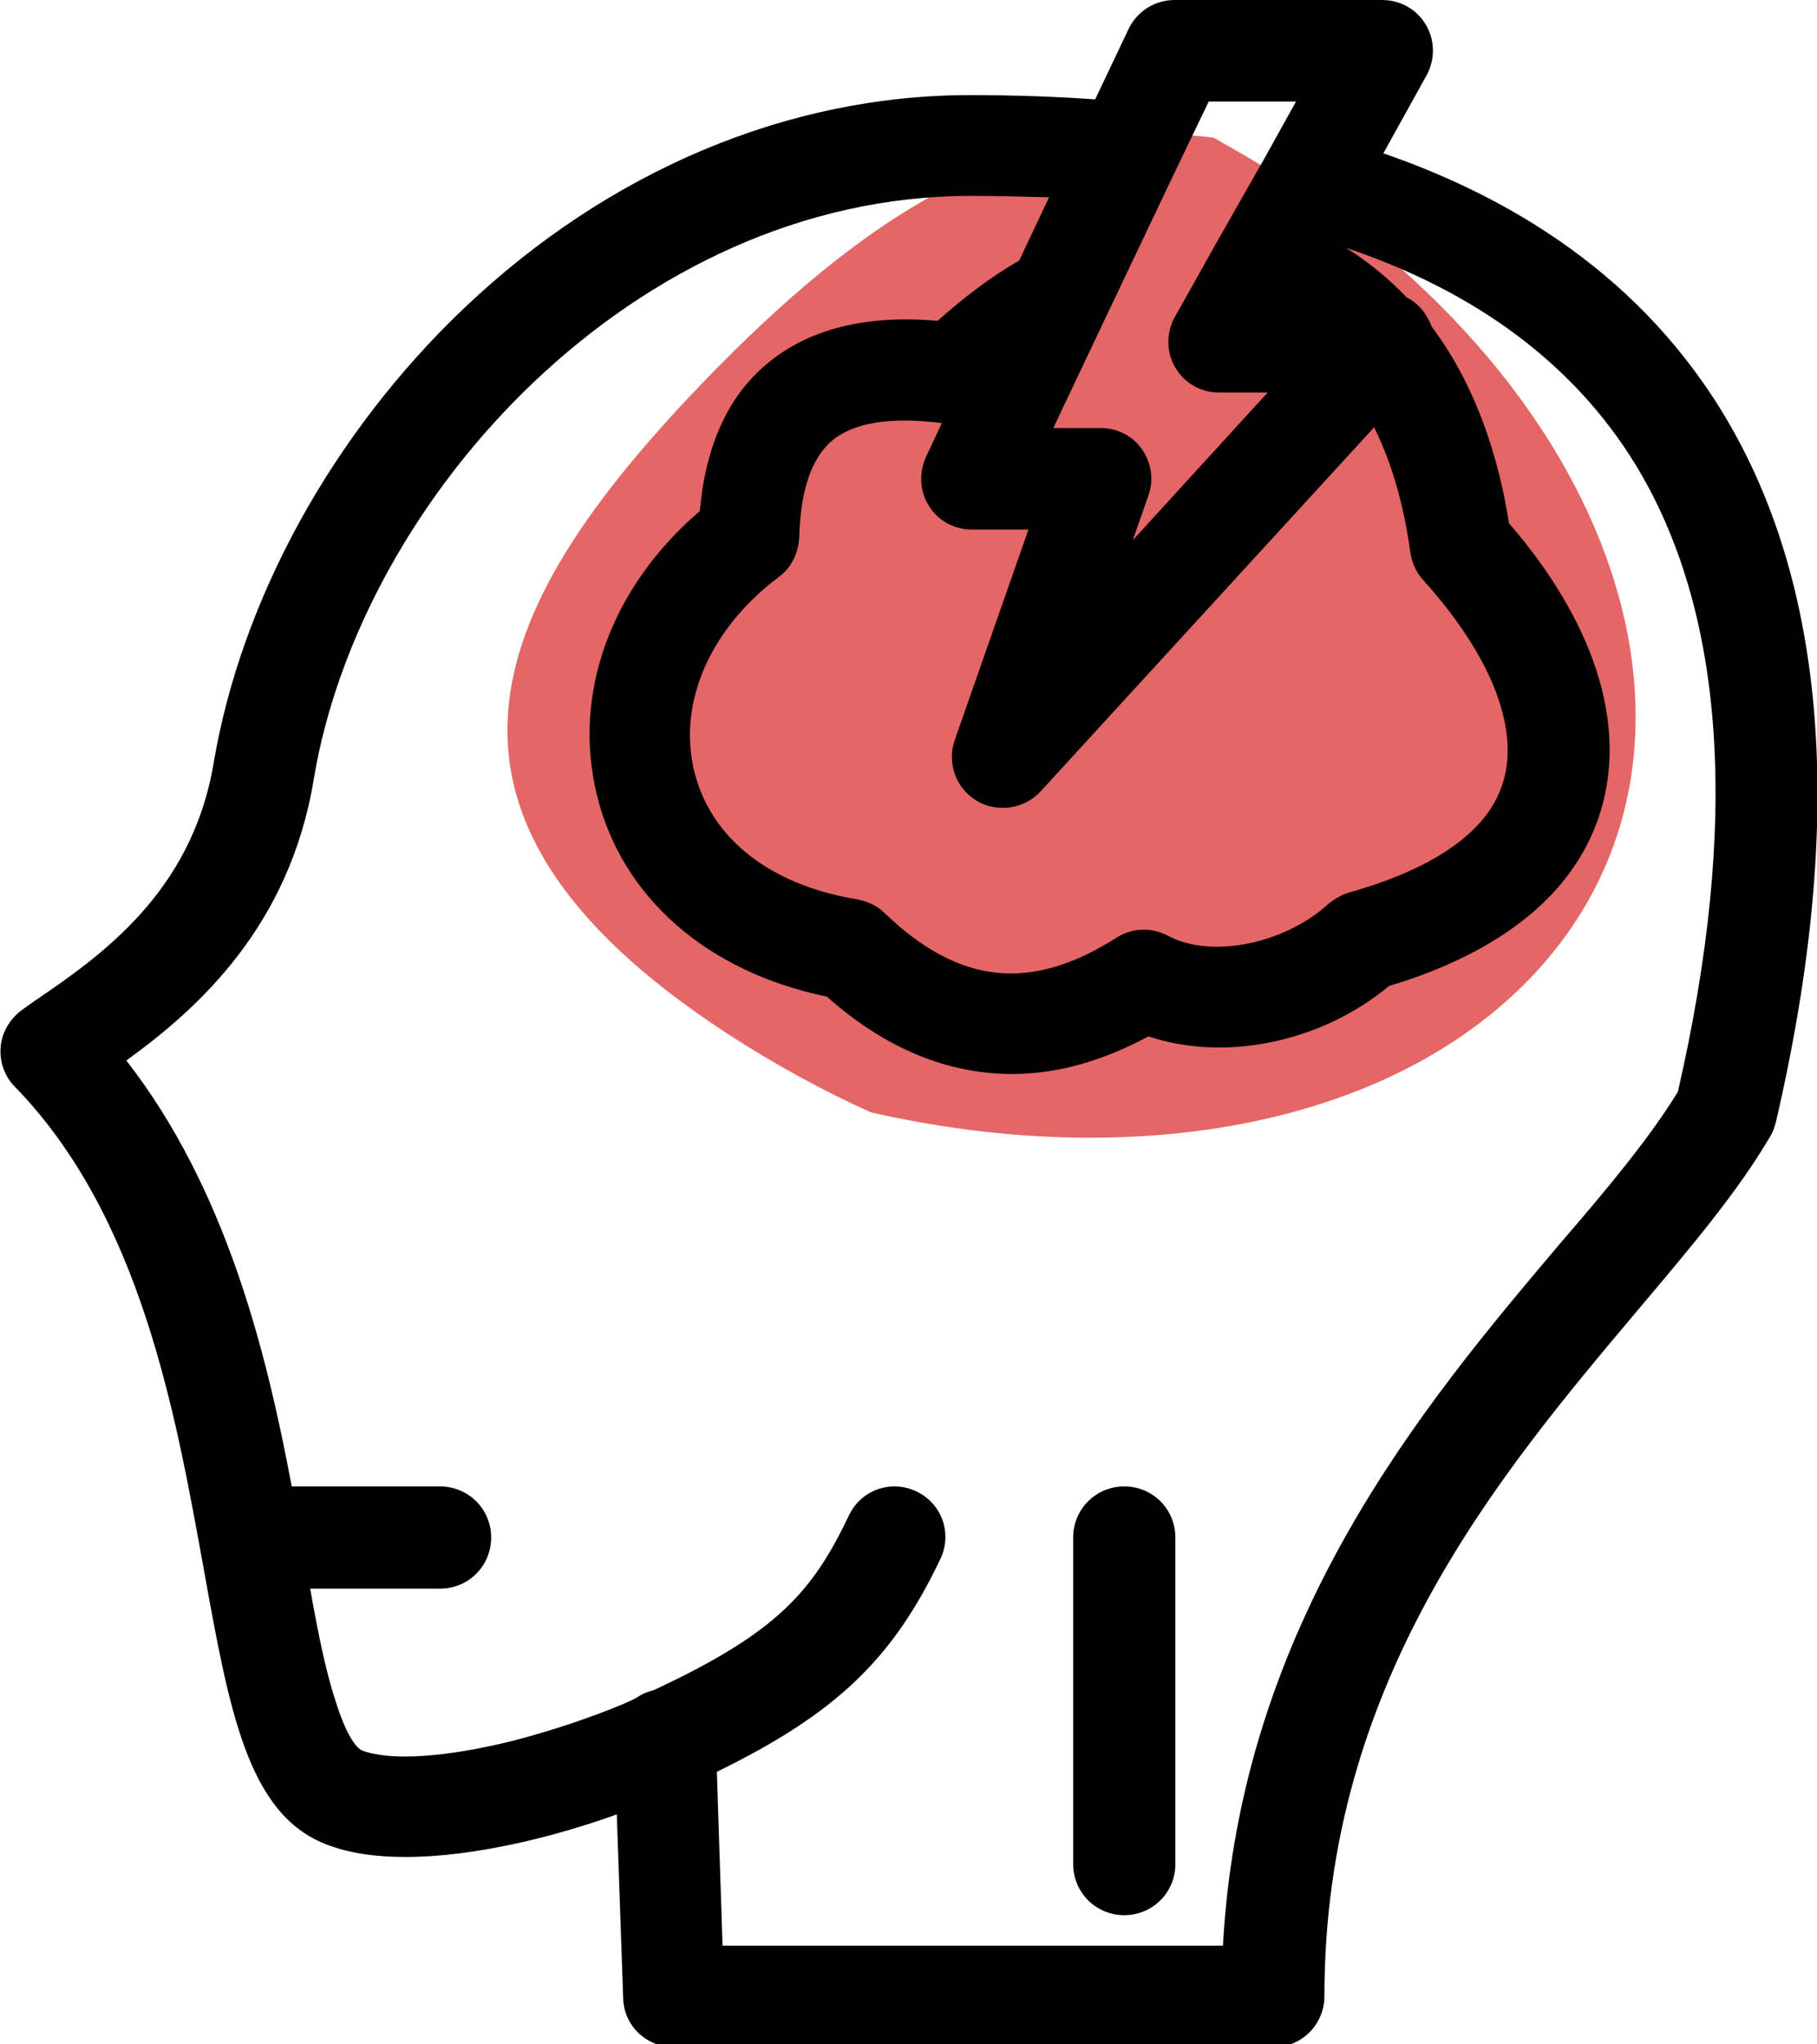
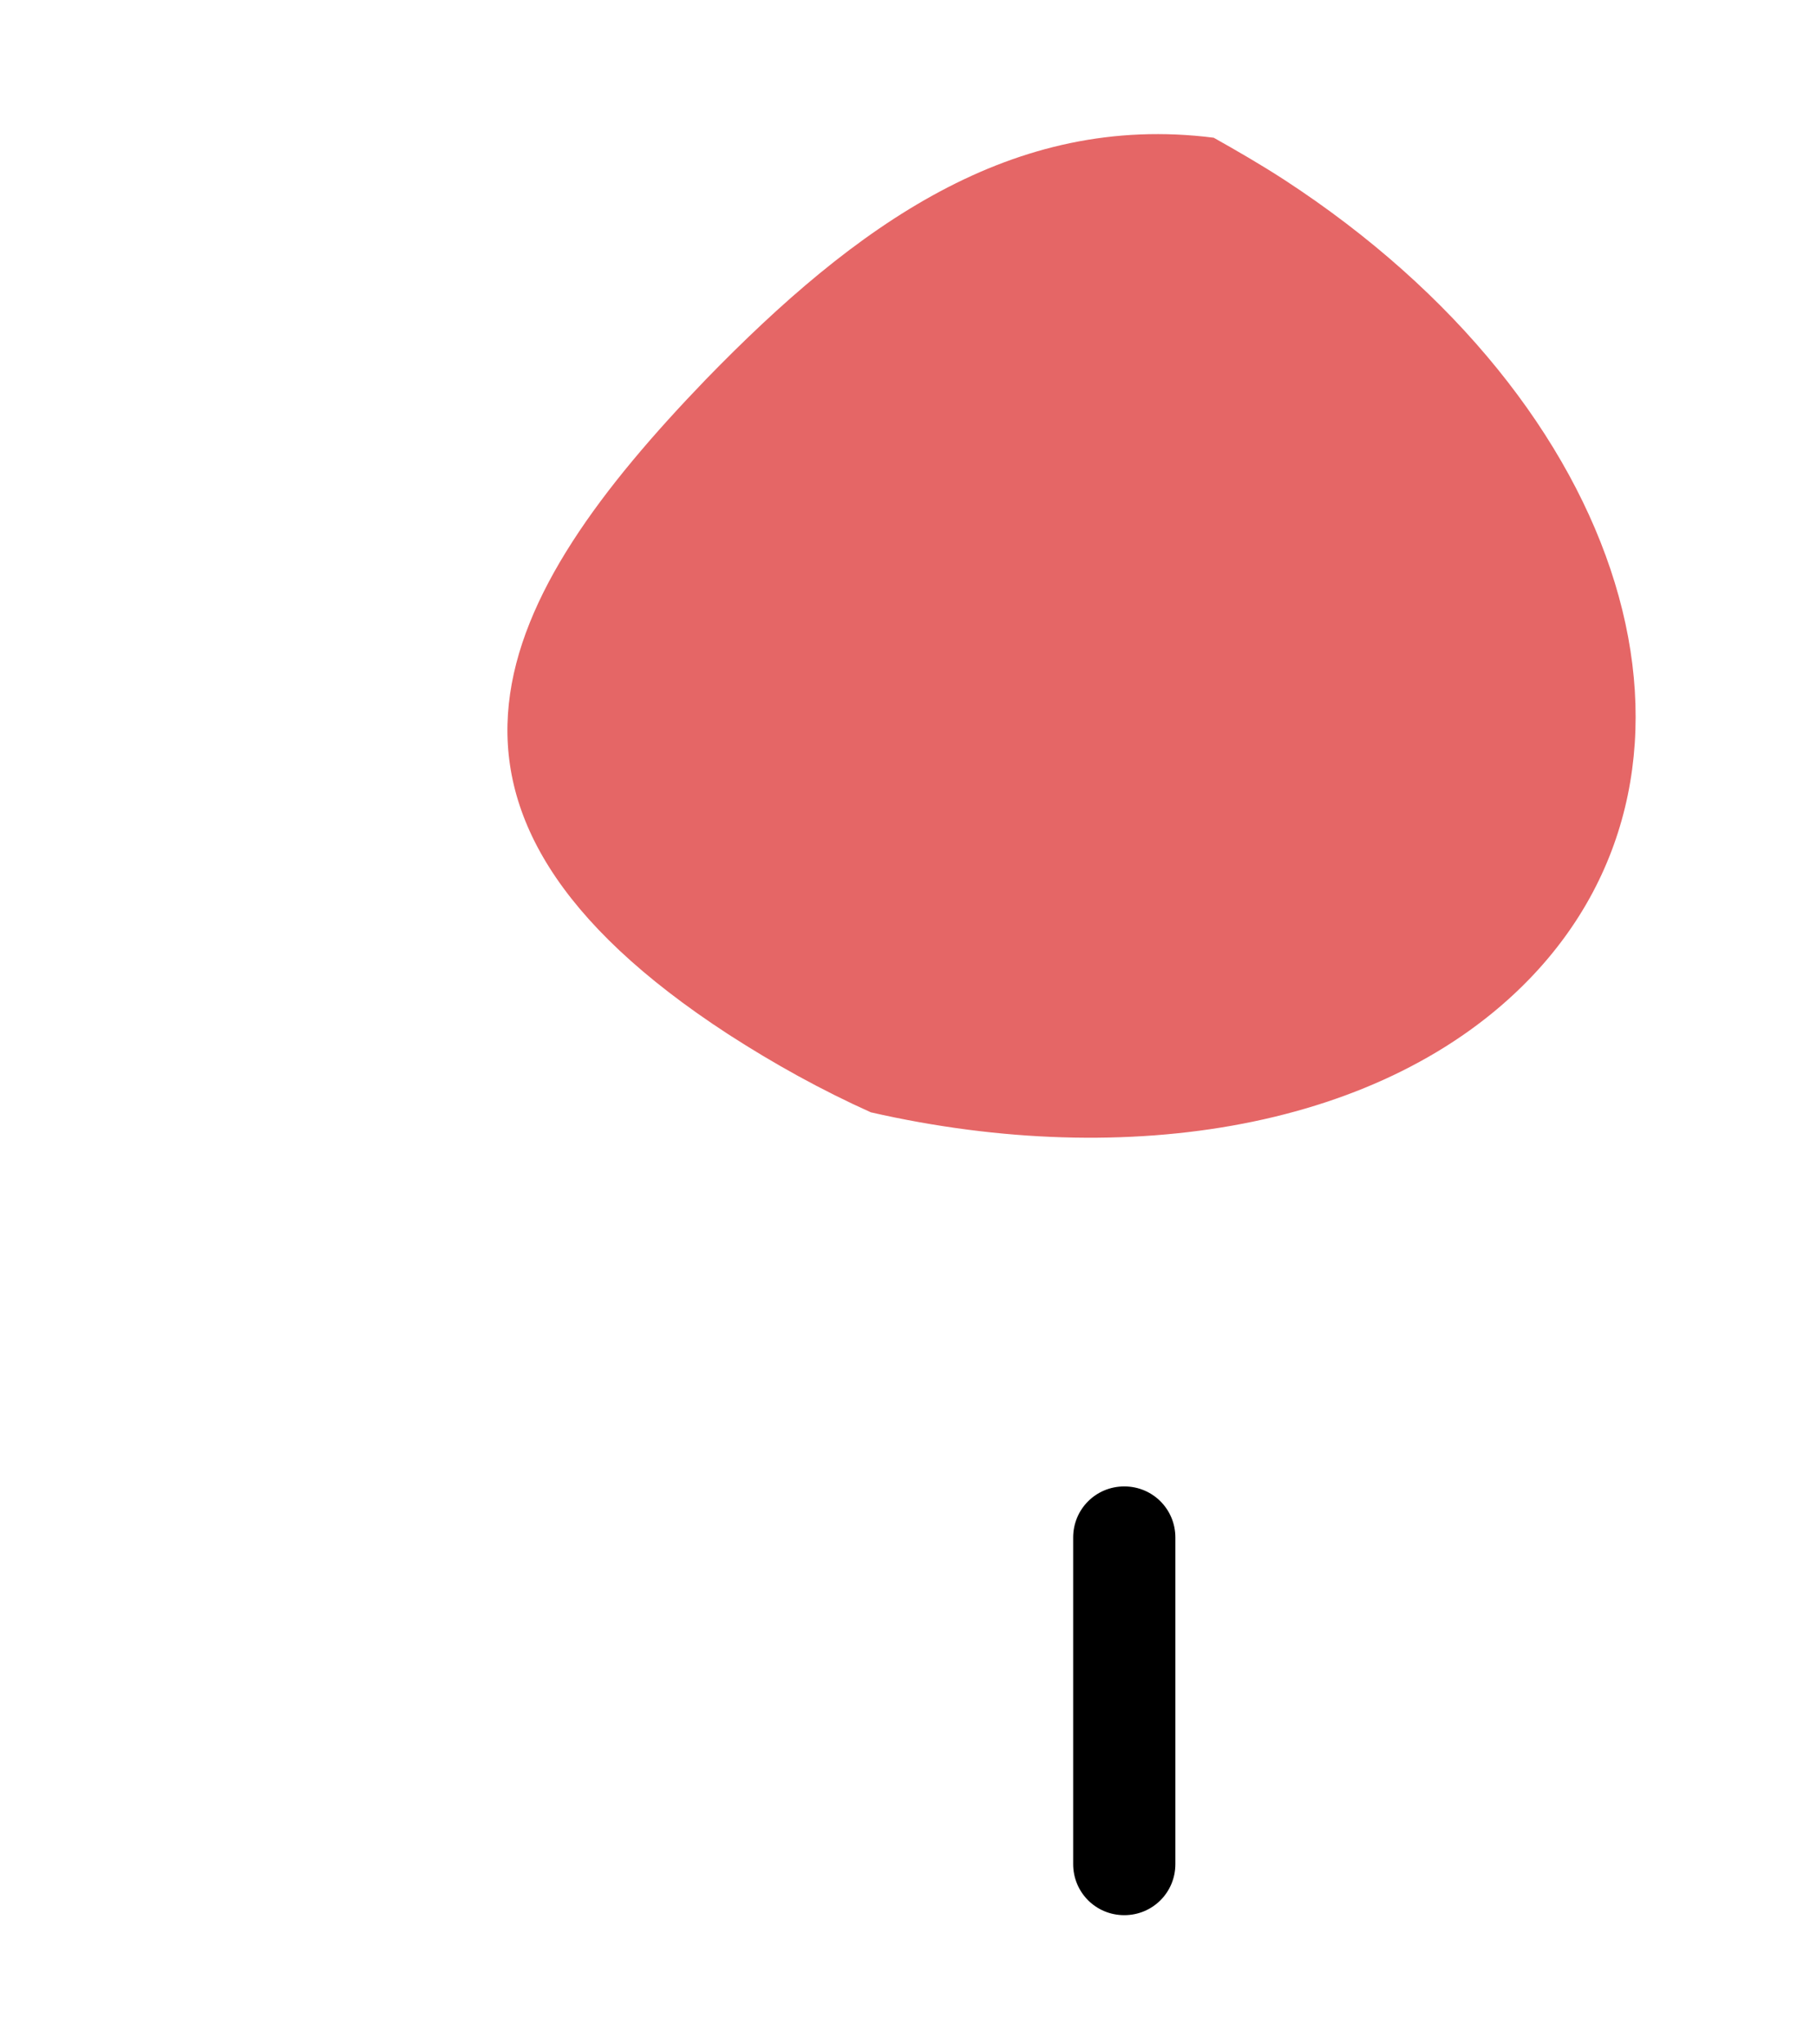
<svg xmlns="http://www.w3.org/2000/svg" version="1.1" id="Laag_1" x="0px" y="0px" viewBox="0 0 256 288" style="enable-background:new 0 0 256 288;" xml:space="preserve">
  <style type="text/css">
	.st0{clip-path:url(#SVGID_2_);fill:#E56666;}
	.st1{fill-rule:evenodd;clip-rule:evenodd;fill:#E56666;}
	.st2{fill:#0067A5;}
	.st3{fill:#E56666;}
	.st4{fill:none;stroke:#000000;stroke-width:20;stroke-linecap:round;stroke-linejoin:round;}
	.st5{clip-path:url(#SVGID_4_);fill:#E56666;}
	.st6{fill:none;}
	.st7{fill:none;stroke:#000000;stroke-width:23;stroke-linecap:round;stroke-linejoin:round;stroke-miterlimit:10;}
	.st8{fill:none;stroke:#000000;stroke-width:23;stroke-linecap:round;stroke-linejoin:round;}
</style>
  <g>
    <path class="st1" d="M102.6,145.7c6.5,4.2,13.2,7.9,20.1,11c36.4,8.3,72.4,2.2,92.7-18.7c29.6-30.5,14.2-81-34.5-112.7   c-3.4-2.2-6.7-4.1-9.9-5.9c-28.4-3.6-50.5,12.4-71.5,34C69.9,84.1,53.9,114,102.6,145.7" />
    <g>
-       <path d="M194.9,21.6l6.1-11c1.2-2.2,1.2-4.9-0.1-7.1c-1.3-2.2-3.6-3.5-6.2-3.5h-29.2c-2.8,0-5.3,1.6-6.5,4.1l-4.7,9.9    c-5.6-0.4-11.4-0.6-17.7-0.6c-25.5,0-50.8,10.6-71.2,30C46.9,61,34,84.4,30.1,107.5C27,125.9,14,134.8,4.6,141.2l-1.4,1    c-1.7,1.2-2.9,3.1-3.1,5.2c-0.2,2.1,0.5,4.2,2,5.7c17.7,18.2,22.6,45.8,26.6,67.9c3.6,20,6.2,34.5,17.2,38.8    c3.3,1.3,7.1,1.8,11.2,1.8c10,0,21.5-3,29.8-6l0.9,25.9c0.1,3.9,3.3,6.9,7.2,6.9h84.4c4,0,7.2-3.2,7.2-7.2    c0-44.3,24.5-73.3,44.2-96.7c7.6-9,14.1-16.7,18.6-24.4c0.4-0.6,0.6-1.3,0.8-2C270.8,69.7,233.5,34.9,194.9,21.6z M130.9,71.3    c1.3,2.1,3.6,3.3,6,3.3h8l-10.4,29.7c-1.1,3.2,0.2,6.8,3.1,8.5c1.1,0.7,2.4,1,3.7,1c2,0,3.9-0.8,5.3-2.3l47-51.3    c2.5,5,4.2,11,5.1,17.6c0.2,1.4,0.8,2.8,1.8,3.9c9.4,10.4,13.6,20.7,11.3,28.4c-2.5,8.6-13.1,13.2-21.6,15.6    c-1.1,0.3-2.1,0.9-3,1.6c-6.2,5.7-16.6,7.8-22.7,4.5c-2.3-1.2-5-1.1-7.2,0.3c-12.1,7.7-22.2,6.6-32.7-3.5c-1-1-2.3-1.6-3.8-1.9    c-12.3-2-20.7-8.6-23-18.1c-2.3-9.6,2.2-20,11.9-27.3c1.8-1.3,2.8-3.4,2.9-5.6c0.2-6.6,1.7-11.1,4.6-13.6    c3.1-2.6,8.3-3.4,15.5-2.5l-2.2,4.7C129.4,66.7,129.6,69.3,130.9,71.3z M182.6,14.3l-4.5,8.1c0,0,0,0,0,0L171.5,34c0,0,0,0,0,0    l-6,10.7c-1.2,2.2-1.2,4.9,0.1,7.1c1.3,2.2,3.6,3.5,6.2,3.5h6.8l-19,20.8l2.2-6.3c0.8-2.2,0.4-4.6-0.9-6.5c-1.3-1.9-3.5-3-5.8-3    h-6.7l7.3-15.4l9.7-20.4l4.9-10.2H182.6z M236.4,153.8c-3.9,6.4-9.8,13.5-16.7,21.5c-19.1,22.6-44.9,53.2-47.4,98.8h-70.5    l-0.8-24.5c16.8-8.2,24.8-15.9,31.5-30c1.7-3.6,0.2-7.8-3.4-9.5c-3.6-1.7-7.8-0.2-9.5,3.4c-5.1,10.7-10.1,16.5-27.5,24.6    c-0.8,0.2-1.6,0.5-2.3,1c-1.3,0.8-8.6,3.8-17.4,6.1c-9.6,2.4-17.4,2.9-21.4,1.4c-0.2-0.1-1.8-0.8-3.7-6.9    c-1.4-4.2-2.5-9.7-3.6-15.9H62c4,0,7.2-3.2,7.2-7.2c0-4-3.2-7.2-7.2-7.2H41.1c-3.6-19.2-9.3-42-23.3-60    c10.1-7.3,23-18.9,26.4-39.6c6.6-39.7,45.3-82.2,92.5-82.2c3.9,0,7.6,0.1,11.1,0.2l-4.2,8.9c-4,2.3-7.8,5.2-11.5,8.5    c-10.2-0.9-18.3,1.2-24.1,6.1c-5.5,4.6-8.6,11.6-9.4,20.7c-12.5,10.7-18,25.7-14.5,40c3.5,14.4,15.5,24.9,32.4,28.4    c8.2,7.3,17,10.9,26.1,10.9c6.3,0,12.7-1.8,19.2-5.3c10.7,3.6,24.3,0.9,33.9-7.1c11.7-3.5,25.7-10.6,29.9-24.9    c3.6-12.3-1.1-26.5-13-40.3c-1.7-10.9-5.4-20.4-10.9-27.7c-0.1-0.3-0.2-0.5-0.3-0.7c-0.7-1.5-1.8-2.7-3.2-3.4    c-2.6-2.7-5.5-5.1-8.6-7c18.5,6.2,32.2,16.5,40.8,30.5C243.1,86.2,245.1,115.9,236.4,153.8z" />
      <path d="M158.4,209.4c-4,0-7.2,3.2-7.2,7.2v46c0,4,3.2,7.2,7.2,7.2c4,0,7.2-3.2,7.2-7.2v-46C165.6,212.6,162.4,209.4,158.4,209.4z    " />
    </g>
  </g>
</svg>